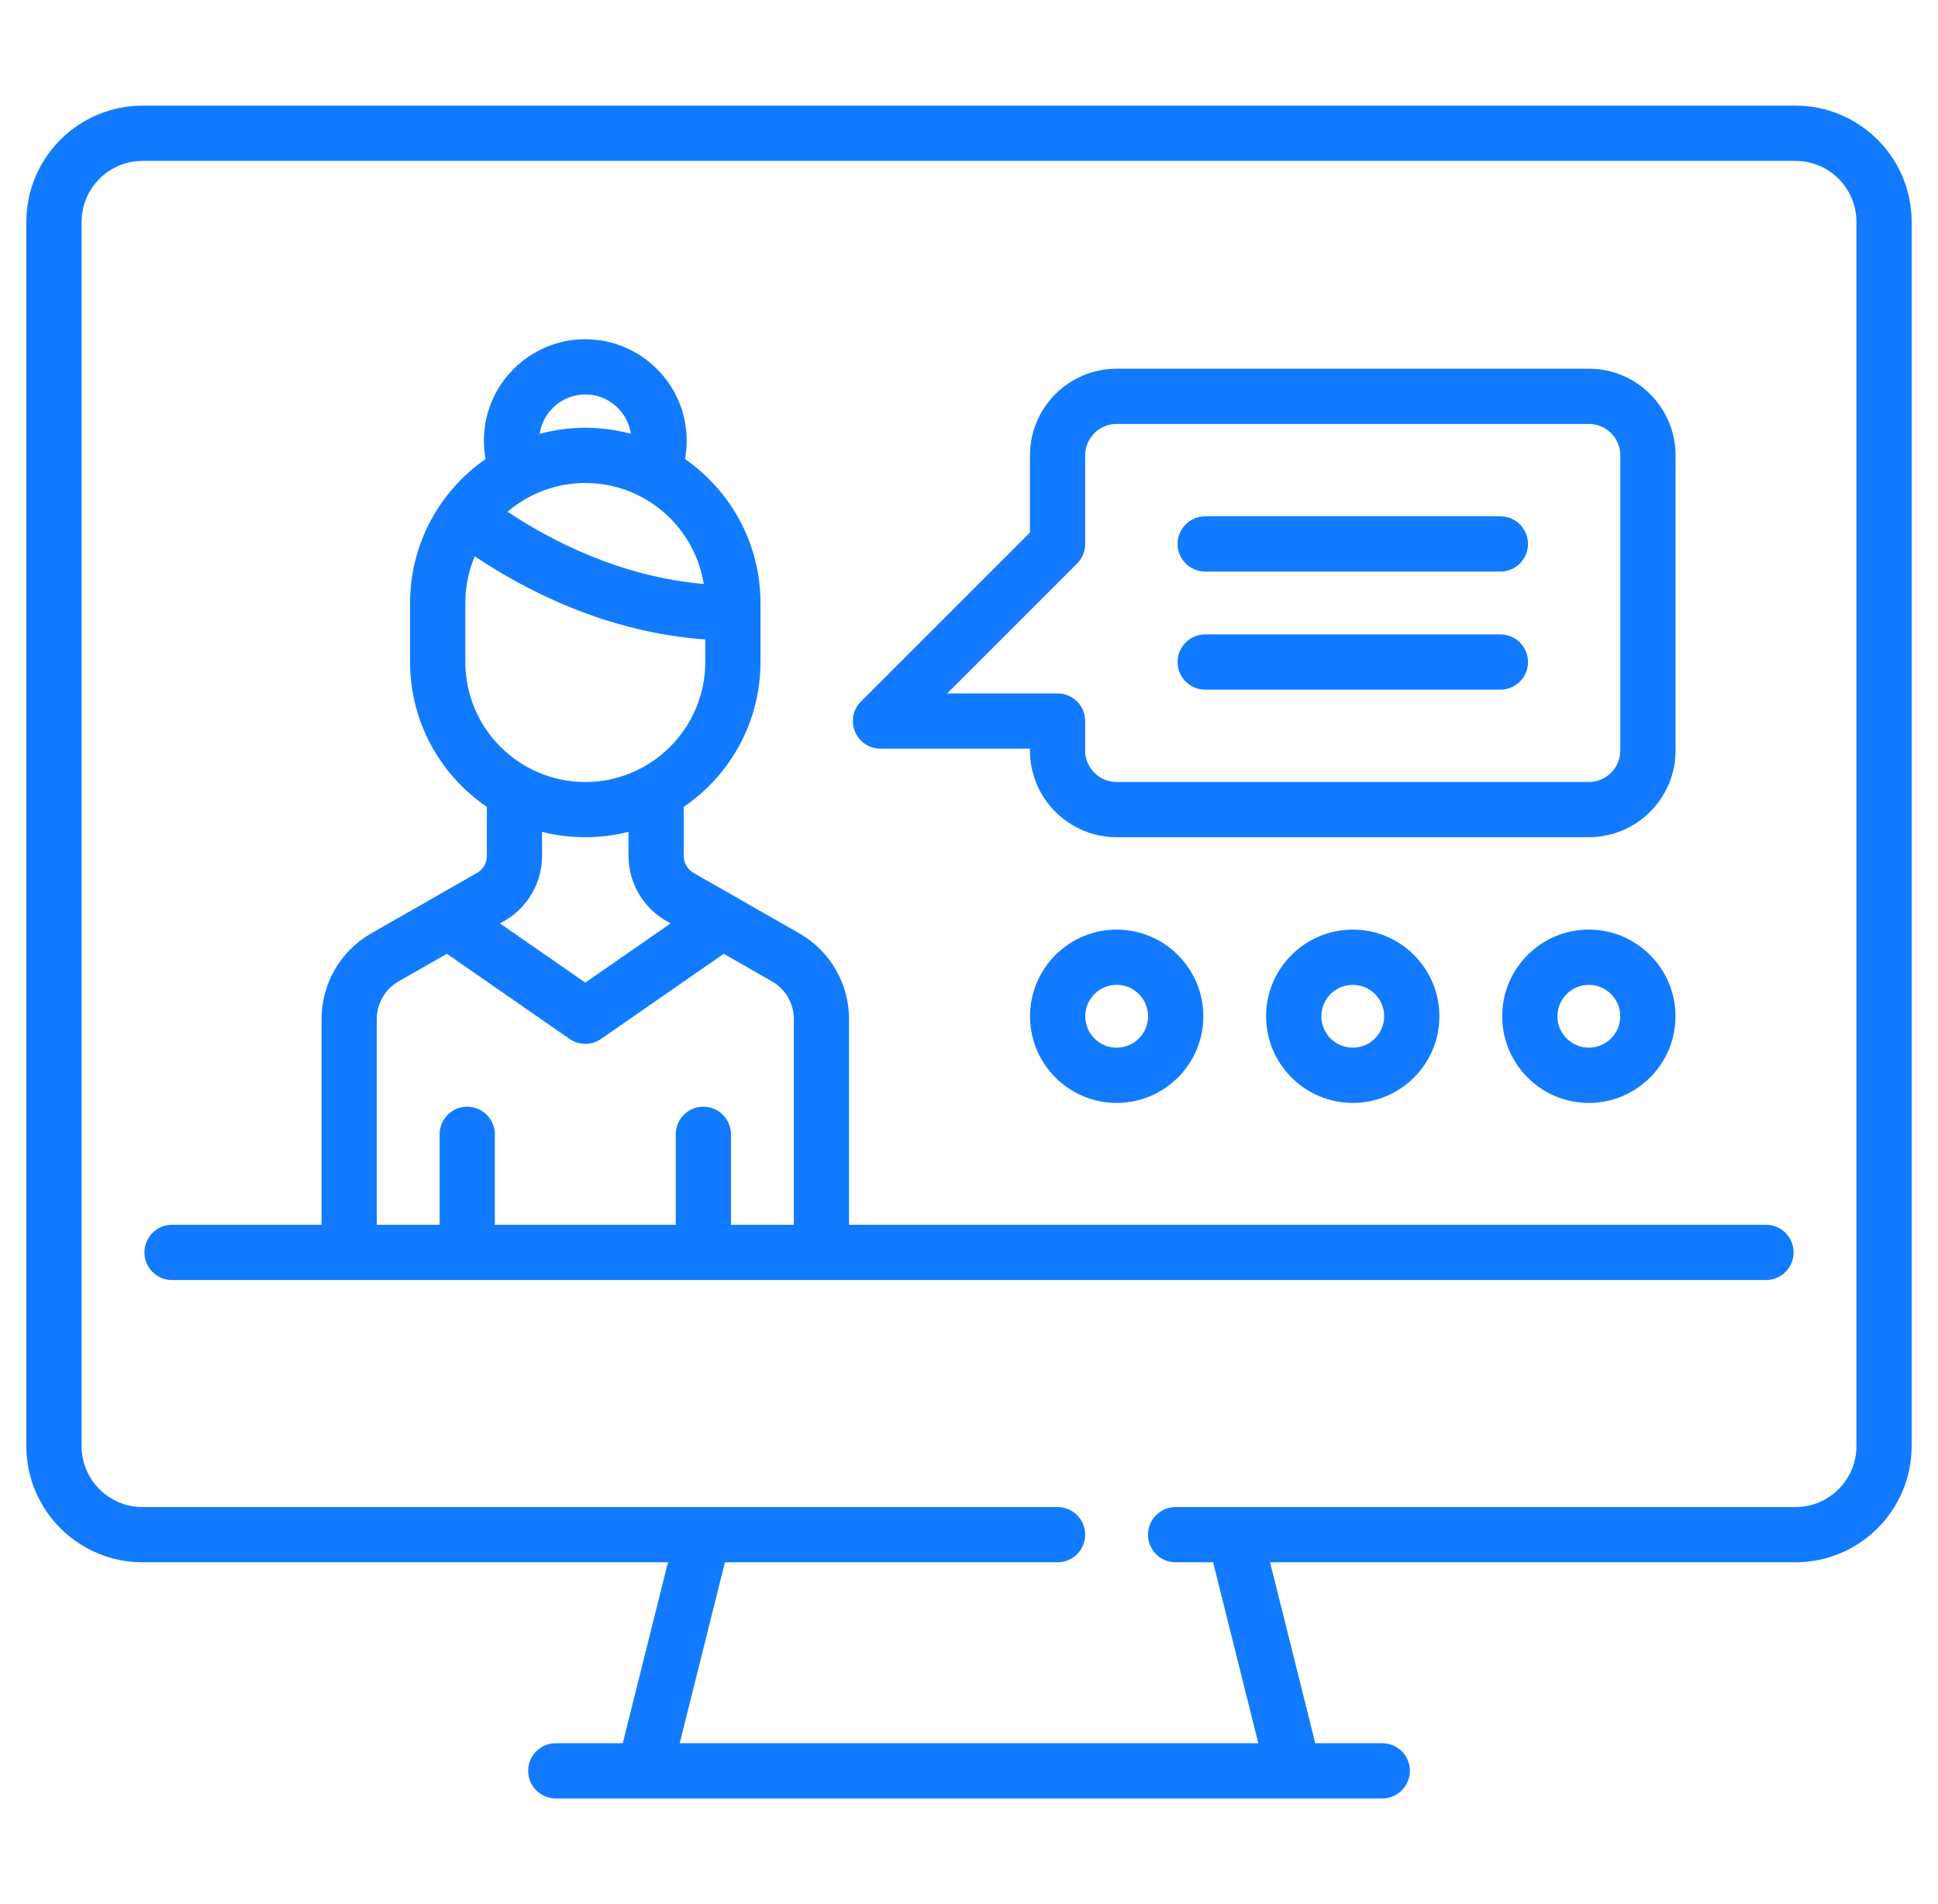
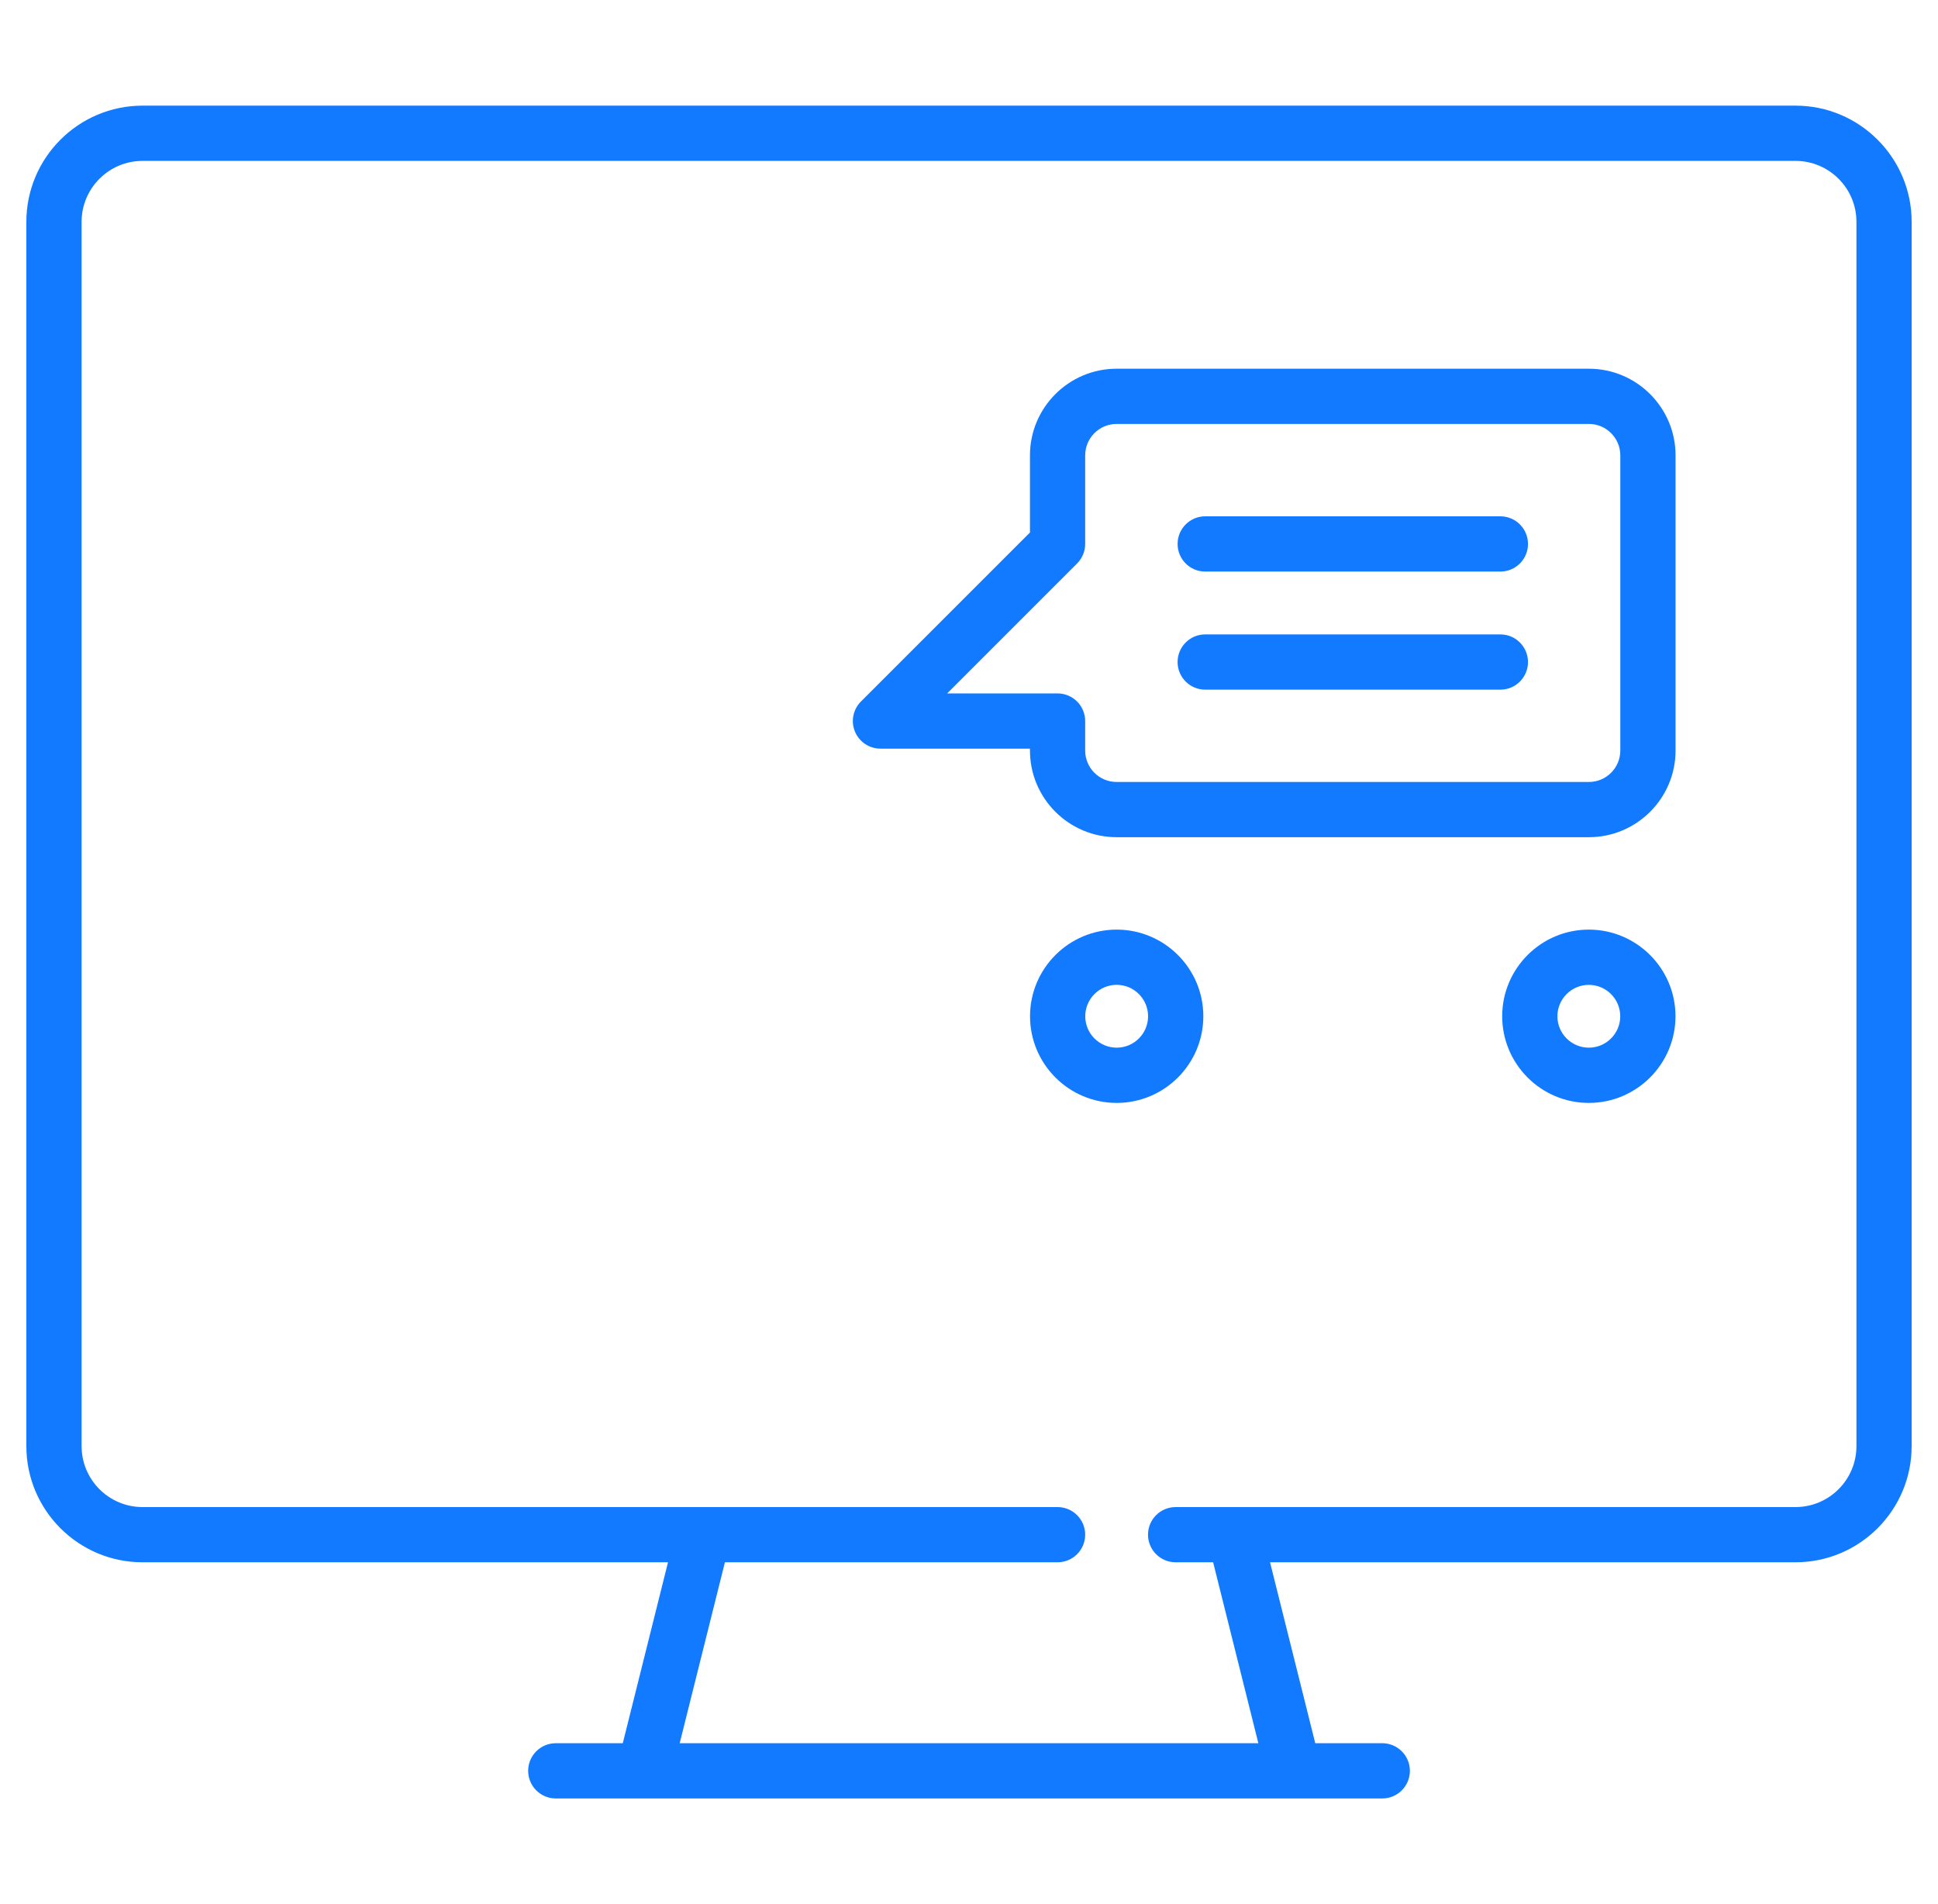
<svg xmlns="http://www.w3.org/2000/svg" width="57" height="56" viewBox="0 0 57 56" fill="none">
  <path d="M44.129 15.185H35.447C34.998 15.185 34.635 15.549 34.635 15.998C34.635 16.446 34.998 16.81 35.447 16.81H44.129C44.577 16.81 44.941 16.446 44.941 15.998C44.941 15.549 44.577 15.185 44.129 15.185Z" fill="#127AFF" />
  <path d="M44.129 18.658H35.447C34.998 18.658 34.635 19.022 34.635 19.471C34.635 19.919 34.998 20.283 35.447 20.283H44.129C44.577 20.283 44.941 19.919 44.941 19.471C44.941 19.022 44.577 18.658 44.129 18.658Z" fill="#127AFF" />
  <path d="M46.732 10.844H32.842C31.436 10.844 30.293 11.987 30.293 13.392V15.661L25.322 20.631C25.09 20.864 25.02 21.213 25.146 21.517C25.272 21.82 25.568 22.018 25.896 22.018H30.293V22.074C30.293 23.479 31.436 24.622 32.842 24.622H46.732C48.137 24.622 49.281 23.479 49.281 22.074V13.392C49.281 11.987 48.137 10.844 46.732 10.844ZM47.656 22.074C47.656 22.584 47.241 22.998 46.732 22.998H32.842C32.332 22.998 31.917 22.584 31.917 22.074V21.206C31.917 20.757 31.554 20.394 31.105 20.394H27.857L31.68 16.571C31.832 16.419 31.917 16.212 31.917 15.997V13.393C31.917 12.883 32.332 12.468 32.842 12.468H46.732C47.242 12.468 47.656 12.883 47.656 13.393V22.074Z" fill="#127AFF" />
-   <path d="M39.787 27.34C38.382 27.34 37.238 28.483 37.238 29.888C37.238 31.294 38.382 32.437 39.787 32.437C41.192 32.437 42.335 31.294 42.335 29.888C42.335 28.483 41.192 27.34 39.787 27.34ZM39.787 30.812C39.278 30.812 38.863 30.398 38.863 29.888C38.863 29.379 39.278 28.964 39.787 28.964C40.296 28.964 40.711 29.379 40.711 29.888C40.711 30.398 40.296 30.812 39.787 30.812Z" fill="#127AFF" />
  <path d="M46.73 27.34C45.325 27.34 44.182 28.483 44.182 29.888C44.182 31.294 45.325 32.437 46.73 32.437C48.135 32.437 49.279 31.294 49.279 29.888C49.279 28.483 48.135 27.34 46.73 27.34ZM46.73 30.812C46.221 30.812 45.806 30.398 45.806 29.889C45.806 29.379 46.221 28.965 46.73 28.965C47.239 28.965 47.654 29.379 47.654 29.889C47.654 30.398 47.239 30.812 46.73 30.812Z" fill="#127AFF" />
  <path d="M32.843 27.34C31.438 27.34 30.295 28.483 30.295 29.888C30.295 31.294 31.438 32.437 32.843 32.437C34.249 32.437 35.392 31.294 35.392 29.888C35.392 28.483 34.249 27.34 32.843 27.34ZM32.844 30.812C32.334 30.812 31.919 30.398 31.919 29.888C31.919 29.379 32.334 28.964 32.844 28.964C33.353 28.964 33.767 29.379 33.767 29.888C33.767 30.398 33.353 30.812 32.844 30.812Z" fill="#127AFF" />
  <path d="M52.809 3.107H4.192C2.308 3.107 0.775 4.64 0.775 6.524V42.531C0.775 44.415 2.308 45.947 4.192 45.947H19.647L18.317 51.268H16.346C15.898 51.268 15.534 51.632 15.534 52.08C15.534 52.529 15.898 52.893 16.346 52.893H40.655C41.103 52.893 41.467 52.529 41.467 52.08C41.467 51.632 41.103 51.268 40.655 51.268H38.684L37.354 45.947H52.809C54.693 45.947 56.225 44.415 56.225 42.531V6.524C56.225 4.64 54.693 3.107 52.809 3.107ZM52.809 44.323H34.578C34.129 44.323 33.765 44.687 33.765 45.135C33.765 45.584 34.129 45.947 34.578 45.947H35.68L37.01 51.268H19.991L21.321 45.947H31.105C31.553 45.947 31.917 45.584 31.917 45.135C31.917 44.687 31.553 44.323 31.105 44.323H4.192C3.204 44.323 2.4 43.519 2.4 42.531V6.524C2.4 5.536 3.204 4.732 4.192 4.732H52.809C53.797 4.732 54.601 5.536 54.601 6.524V42.531C54.601 43.519 53.797 44.323 52.809 44.323Z" fill="#127AFF" />
-   <path d="M51.941 36.021H24.972V29.967C24.972 28.93 24.413 27.967 23.513 27.452L20.401 25.674C20.222 25.572 20.11 25.38 20.11 25.173V23.73C21.472 22.802 22.367 21.239 22.367 19.47V17.734C22.367 15.982 21.488 14.432 20.148 13.501C20.18 13.323 20.197 13.142 20.197 12.959C20.197 11.315 18.859 9.977 17.214 9.977C15.57 9.977 14.232 11.315 14.232 12.959C14.232 13.142 14.249 13.323 14.281 13.501C12.941 14.432 12.061 15.982 12.061 17.734V19.47C12.061 21.239 12.957 22.802 14.319 23.73V25.173C14.319 25.38 14.207 25.572 14.028 25.674L10.916 27.452C10.016 27.967 9.457 28.93 9.457 29.967V36.021H5.06C4.612 36.021 4.248 36.385 4.248 36.833C4.248 37.282 4.612 37.646 5.06 37.646H51.941C52.389 37.646 52.753 37.282 52.753 36.833C52.753 36.385 52.389 36.021 51.941 36.021ZM17.215 11.601C17.895 11.601 18.459 12.105 18.556 12.759C18.128 12.644 17.679 12.581 17.215 12.581C16.75 12.581 16.301 12.644 15.873 12.759C15.97 12.105 16.534 11.601 17.215 11.601ZM17.215 14.205C18.97 14.205 20.429 15.493 20.698 17.174C18.256 16.965 16.217 15.908 14.927 15.05C15.544 14.524 16.342 14.205 17.215 14.205ZM13.686 19.47V17.734C13.686 17.247 13.785 16.783 13.964 16.361C15.44 17.352 17.837 18.602 20.743 18.806V19.47C20.743 21.416 19.16 22.999 17.215 22.999C15.269 22.999 13.686 21.416 13.686 19.47ZM19.595 27.084L19.724 27.158L17.215 28.899L14.705 27.158L14.834 27.085C15.518 26.694 15.943 25.961 15.943 25.173V24.464C16.35 24.568 16.776 24.623 17.215 24.623C17.653 24.623 18.079 24.568 18.486 24.464V25.173C18.486 25.961 18.911 26.694 19.595 27.084ZM23.348 36.021H21.499V33.361C21.499 32.912 21.136 32.548 20.687 32.548C20.239 32.548 19.875 32.912 19.875 33.361V36.021H14.554V33.361C14.554 32.912 14.191 32.548 13.742 32.548C13.293 32.548 12.93 32.912 12.93 33.361V36.021H11.082V29.967C11.082 29.512 11.327 29.089 11.722 28.863L13.143 28.051L16.751 30.555C16.891 30.652 17.053 30.7 17.215 30.7C17.376 30.7 17.538 30.652 17.678 30.555L21.286 28.051L22.707 28.863C23.102 29.088 23.348 29.512 23.348 29.966V36.021Z" fill="#127AFF" />
</svg>